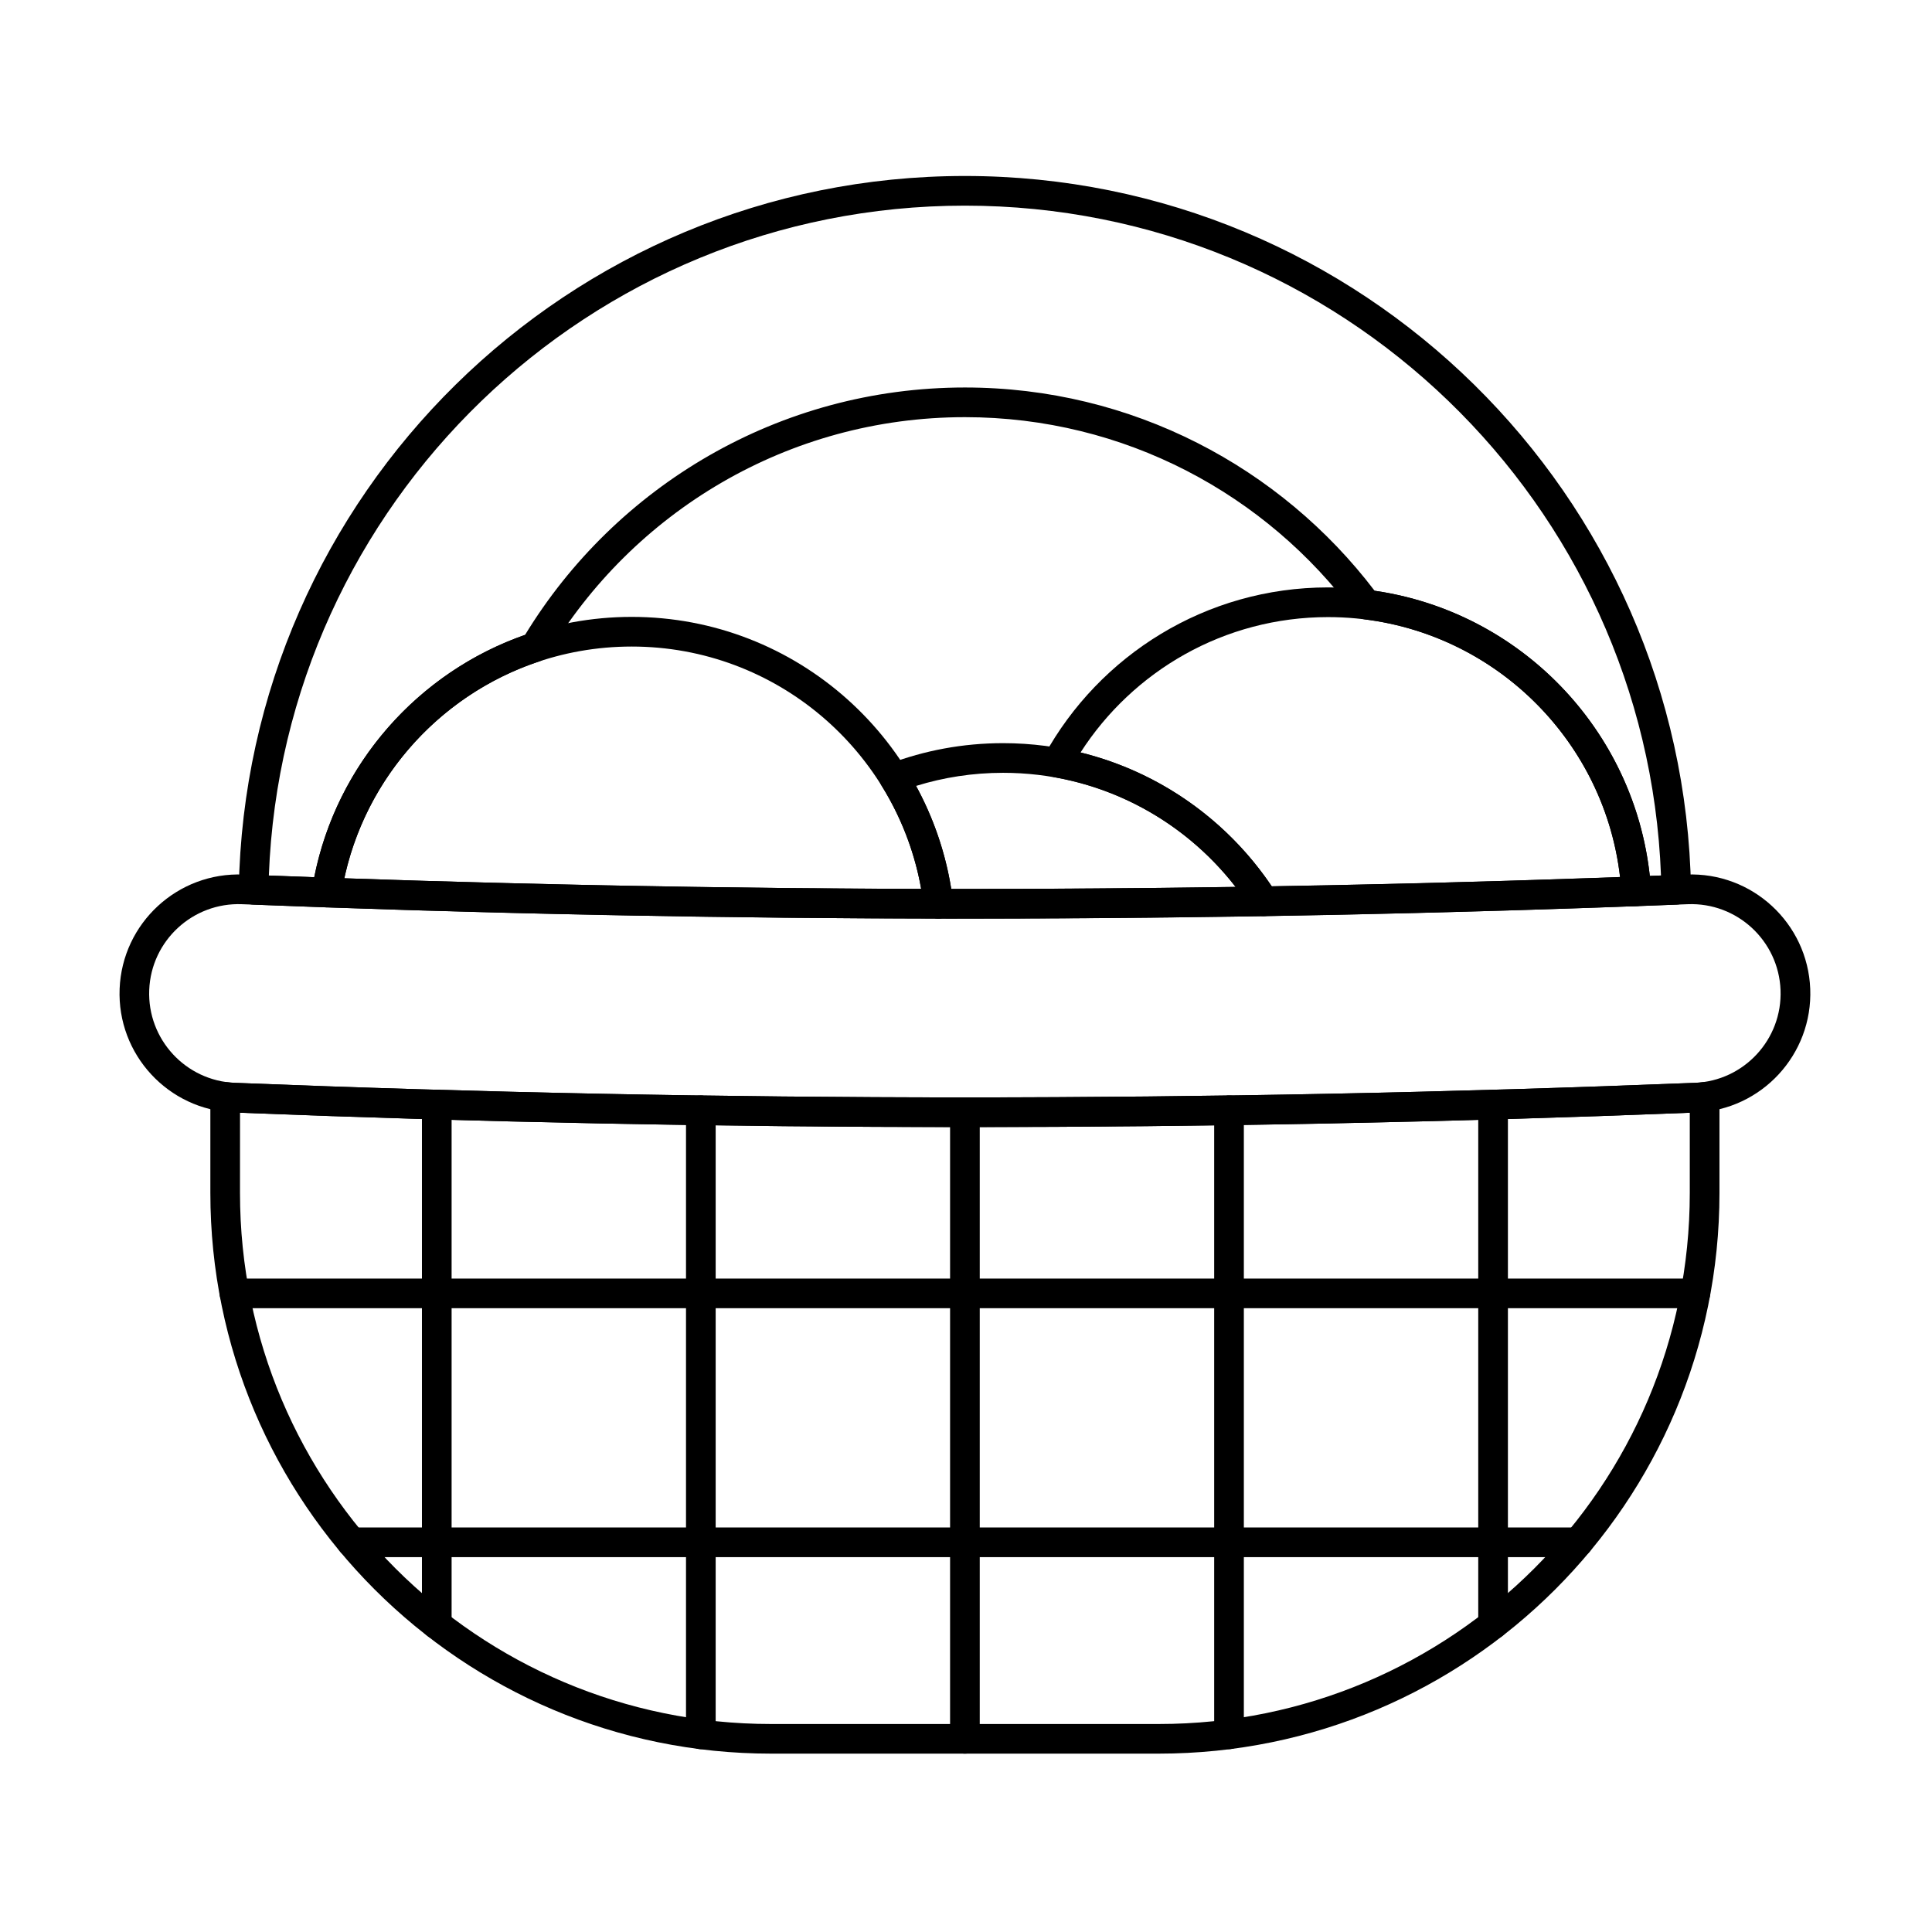
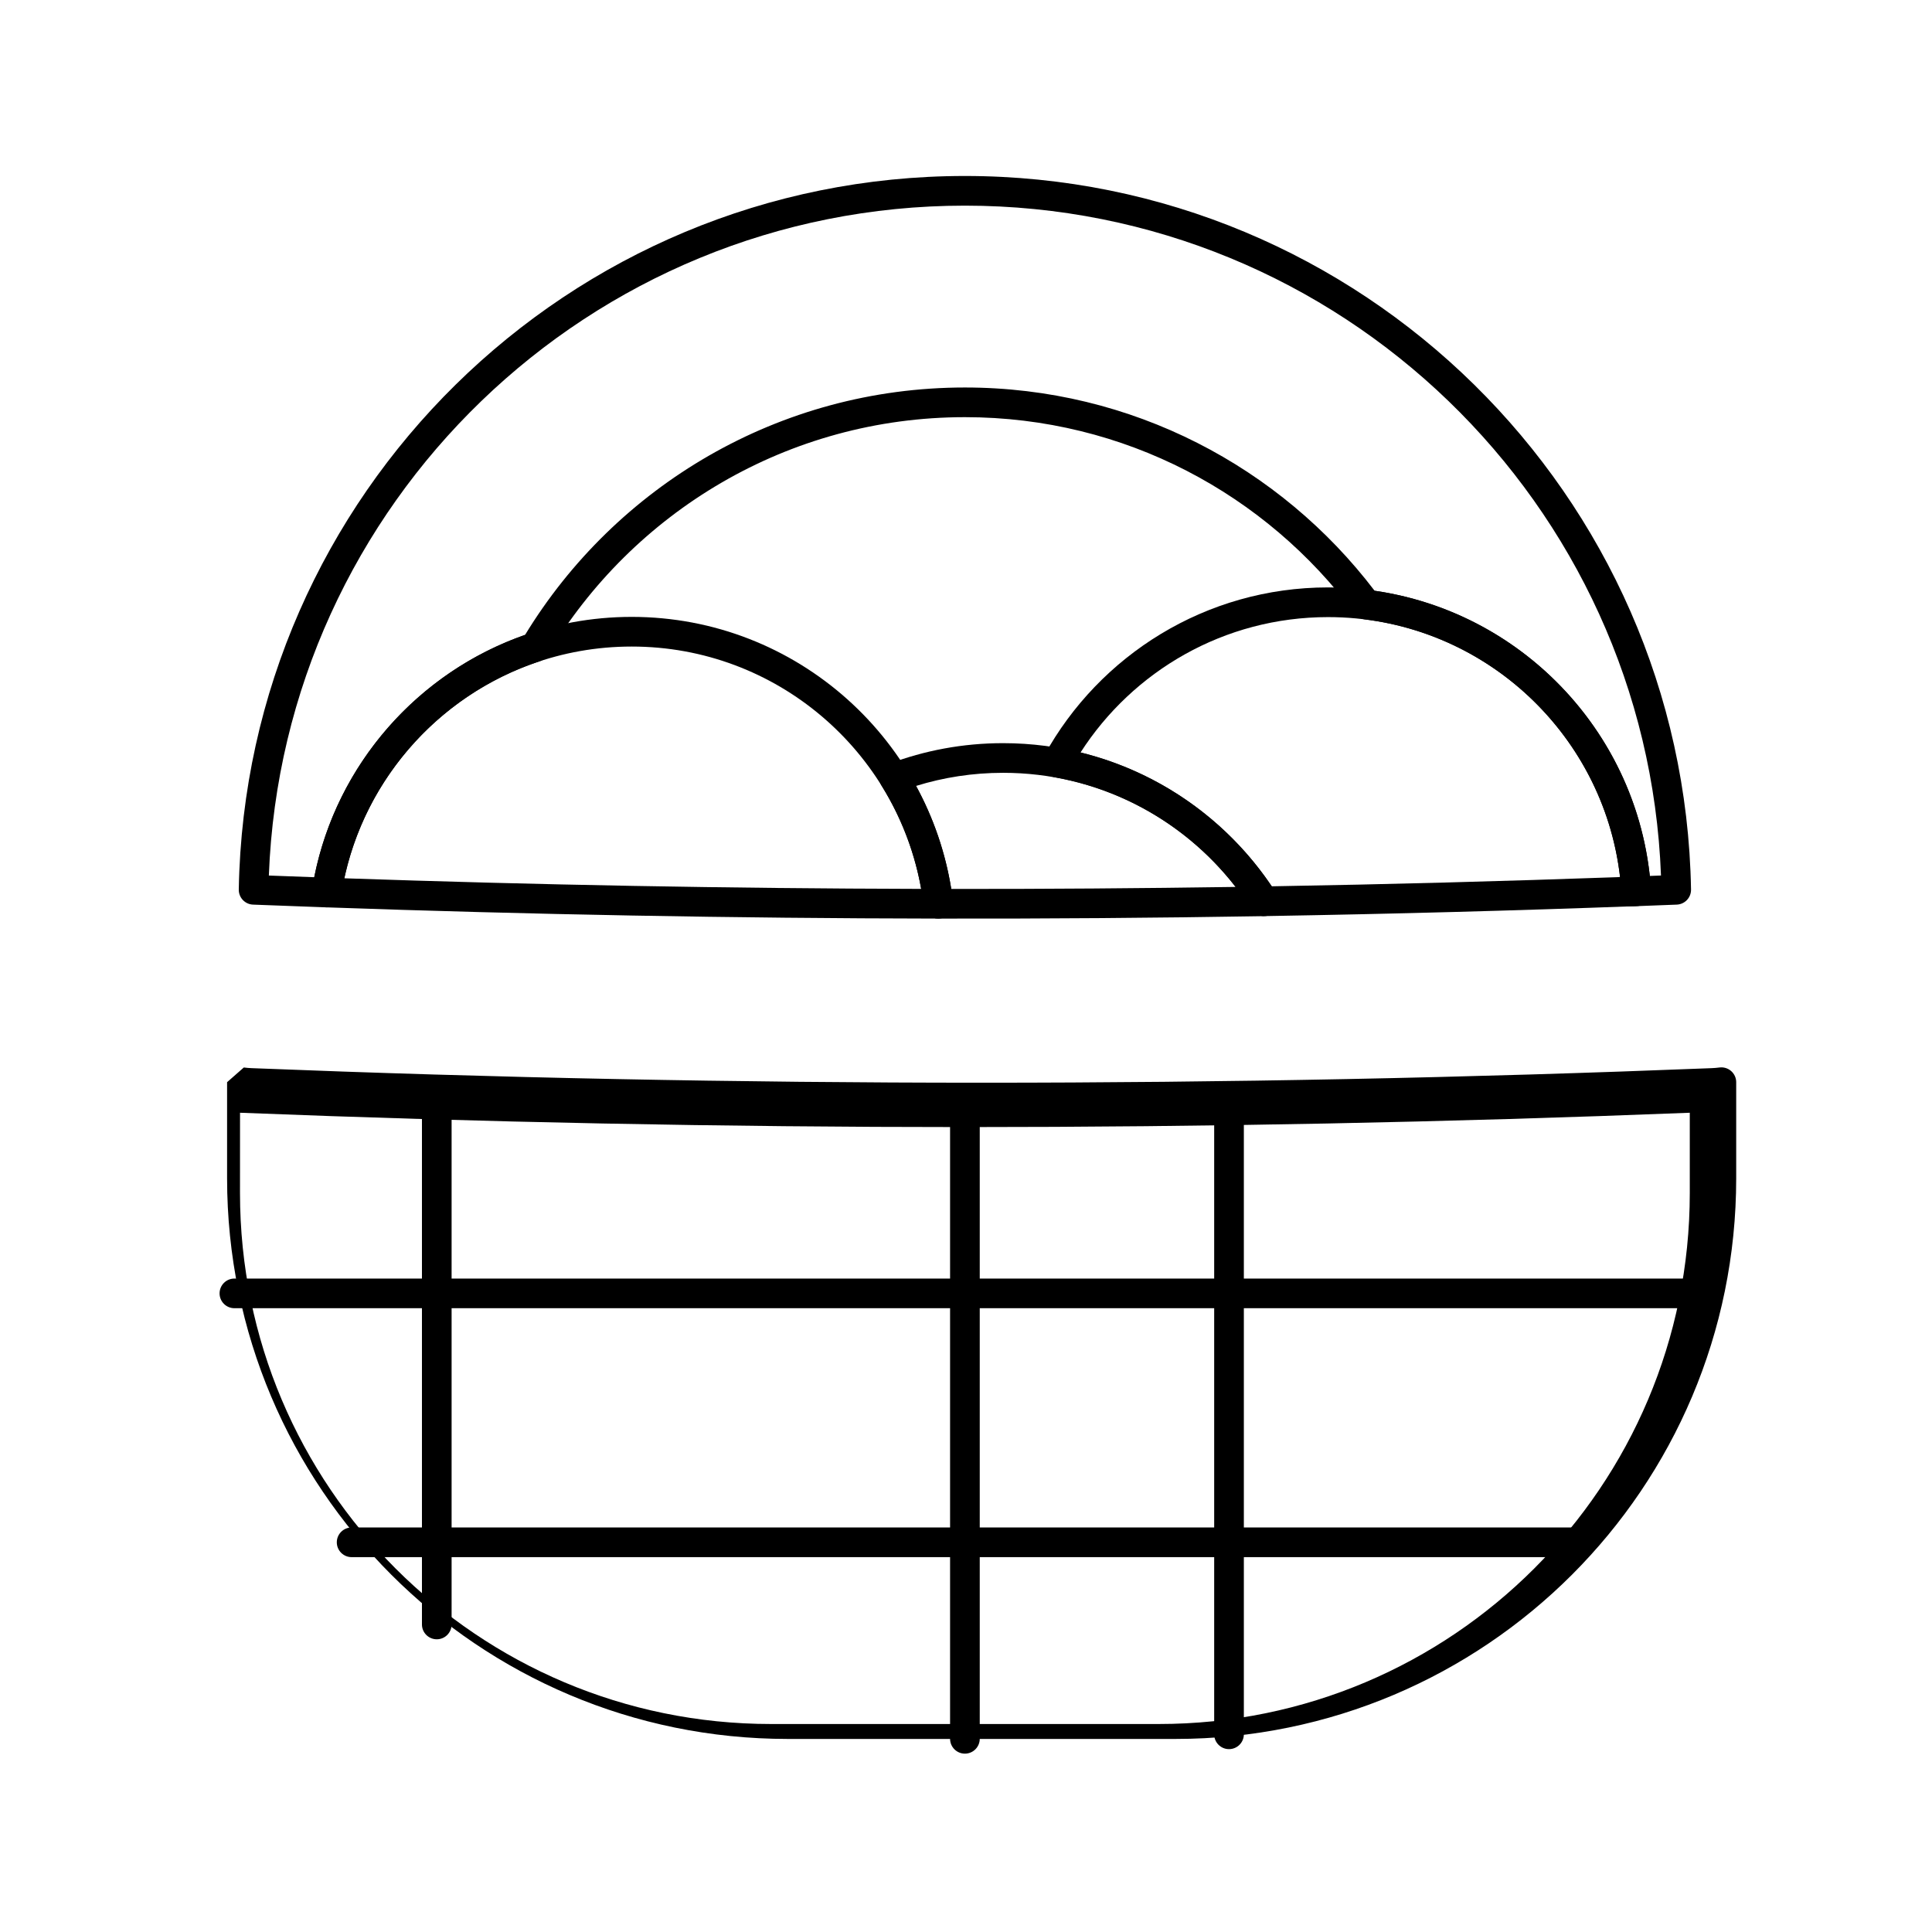
<svg xmlns="http://www.w3.org/2000/svg" fill="#000000" width="800px" height="800px" version="1.1" viewBox="144 144 512 512">
  <g fill-rule="evenodd">
-     <path d="m204.18 430.79c-1.121-0.145-2.25 0.203-3.098 0.945-0.848 0.746-1.336 1.82-1.336 2.949v25.457c0 82.062 66.527 148.59 148.59 148.59h102.75c82.062 0 148.59-66.527 148.59-148.59v-25.457c0-1.129-0.488-2.203-1.336-2.949-0.848-0.746-1.977-1.09-3.098-0.945-0.688 0.09-1.391 0.148-2.098 0.176-128.96 5.144-257.91 5.144-386.87 0-0.707-0.027-1.406-0.086-2.098-0.176zm3.43 8.098c128.07 5.066 256.12 5.066 384.2 0v21.262c0 77.719-63.004 140.73-140.73 140.73h-102.75c-77.719 0-140.73-63.008-140.73-140.73z" />
+     <path d="m204.18 430.79v25.457c0 82.062 66.527 148.59 148.59 148.59h102.75c82.062 0 148.59-66.527 148.59-148.59v-25.457c0-1.129-0.488-2.203-1.336-2.949-0.848-0.746-1.977-1.09-3.098-0.945-0.688 0.09-1.391 0.148-2.098 0.176-128.96 5.144-257.91 5.144-386.87 0-0.707-0.027-1.406-0.086-2.098-0.176zm3.43 8.098c128.07 5.066 256.12 5.066 384.2 0v21.262c0 77.719-63.004 140.73-140.73 140.73h-102.75c-77.719 0-140.73-63.008-140.73-140.73z" />
    <path d="m255.82 436.73v137.77c0 2.168 1.762 3.93 3.93 3.93 2.172 0 3.93-1.762 3.93-3.93v-137.77c0-2.172-1.762-3.93-3.93-3.93-2.172 0-3.93 1.762-3.93 3.93z" />
-     <path d="m325.8 438.24v165.37c0 2.168 1.762 3.93 3.93 3.93 2.172 0 3.93-1.762 3.93-3.93v-165.37c0-2.168-1.762-3.93-3.93-3.93-2.172 0-3.93 1.762-3.93 3.93z" />
    <path d="m395.78 438.75v166.05c0 2.172 1.762 3.934 3.93 3.934 2.172 0 3.934-1.762 3.934-3.934v-166.05c0-2.172-1.762-3.934-3.934-3.934-2.172 0-3.93 1.762-3.93 3.934z" />
    <path d="m465.77 438.24v165.37c0 2.168 1.762 3.93 3.93 3.93 2.172 0 3.934-1.762 3.934-3.93v-165.37c0-2.168-1.762-3.93-3.934-3.93-2.168 0-3.93 1.762-3.93 3.93z" />
-     <path d="m535.75 436.73v137.77c0 2.168 1.762 3.93 3.934 3.93 2.168 0 3.93-1.762 3.93-3.93v-137.77c0-2.172-1.762-3.93-3.93-3.93-2.172 0-3.934 1.762-3.934 3.93z" />
    <path d="m237.19 556.66h325.05c2.172 0 3.93-1.762 3.93-3.93 0-2.172-1.762-3.934-3.93-3.934h-325.05c-2.172 0-3.934 1.762-3.934 3.934 0 2.168 1.762 3.93 3.934 3.93z" />
    <path d="m206.12 490.69h387.18c2.168 0 3.93-1.762 3.93-3.93 0-2.172-1.762-3.93-3.93-3.93h-387.18c-2.172 0-3.93 1.762-3.93 3.93 0 2.172 1.762 3.93 3.93 3.93z" />
    <path d="m379.57 346.44c-1.102 0.414-1.957 1.301-2.336 2.414-0.379 1.113-0.234 2.34 0.387 3.34 5.871 9.438 9.777 20.219 11.152 31.777 0.234 1.977 1.91 3.465 3.898 3.465 28.777 0.043 57.551-0.172 86.324-0.648 1.422-0.023 2.723-0.812 3.394-2.066s0.617-2.773-0.145-3.973c-15.227-23.926-41.977-39.805-72.414-39.805-10.652 0-20.852 1.945-30.262 5.5zm7.195 5.84c7.293-2.262 15.039-3.477 23.066-3.477 25.051 0 47.355 11.852 61.613 30.242-25.117 0.375-50.23 0.555-75.352 0.535-1.562-9.742-4.769-18.941-9.328-27.301h-0.004z" />
-     <path d="m205.96 438.82c129.16 5.152 258.33 5.152 387.5 0 17.402-0.695 30.965-15.383 30.27-32.785-0.695-17.402-15.383-30.965-32.785-30.27-127.49 5.086-254.98 5.086-382.46 0-17.398-0.695-32.09 12.867-32.785 30.27-0.695 17.398 12.867 32.09 30.27 32.785zm0.312-7.856c-13.062-0.52-23.246-11.551-22.727-24.613 0.52-13.066 11.551-23.25 24.613-22.727 127.7 5.094 255.39 5.094 383.09 0 13.066-0.523 24.094 9.66 24.613 22.727 0.523 13.062-9.66 24.094-22.727 24.613-128.96 5.144-257.91 5.144-386.87 0z" />
    <path d="m226.67 379.92c-0.172 1.109 0.137 2.242 0.852 3.109 0.719 0.867 1.77 1.387 2.894 1.426 54.09 1.906 108.17 2.898 162.25 2.981 1.125 0 2.195-0.477 2.945-1.316 0.746-0.84 1.098-1.961 0.965-3.078-5.055-42.531-41.285-75.559-85.172-75.559-42.805 0-78.328 31.426-84.738 72.441zm8.578-3.164c7.574-35.09 38.816-61.414 76.16-61.414 38.332 0 70.238 27.738 76.711 64.223-50.957-0.121-101.91-1.059-152.87-2.809z" />
    <path d="m478.68 386.77 0.25 0.008 1.598-0.027c32.414-0.547 64.828-1.418 97.238-2.621h-0.145c1.086 0 2.121-0.449 2.867-1.238 0.742-0.793 1.125-1.855 1.059-2.941-2.84-44.781-40.105-80.281-85.598-80.281-32.402 0-60.629 18.004-75.219 44.547-0.609 1.113-0.648 2.449-0.102 3.59 0.547 1.145 1.613 1.953 2.859 2.172 21.883 3.871 40.625 16.898 52.129 34.973 0.676 1.062 1.816 1.73 3.062 1.812zm94.656-10.344c-30.77 1.113-61.535 1.934-92.305 2.453-11.73-17.426-29.688-30.312-50.672-35.473 13.859-21.57 38.066-35.867 65.586-35.867 39.949 0 72.918 30.133 77.391 68.887z" />
    <path d="m567.42 380.58c-0.672-1.57 0.871-3.223 5.934-3.953-4.023-35.66-32.16-64.059-67.695-68.484-1.066-0.133-2.031-0.695-2.672-1.559-23.434-31.562-60.98-52.031-103.27-52.031-46.992 0-88.129 25.273-110.56 62.965-0.484 0.816-1.246 1.426-2.148 1.727-27.352 9.02-48.023 32.797-52.574 61.891-0.309 1.965-2.035 3.391-4.019 3.32-6.457-0.227-12.906-0.465-19.359-0.723-2.137-0.082-3.812-1.859-3.777-3.996 1.801-104.68 87.336-189.1 192.43-189.1 105.1 0 190.63 84.422 192.43 189.1 0.035 2.137-1.641 3.91-3.777 3.996-4.18 0.164-9.254 0.355-10.605 0.406l-0.191 0.004-0.43 0.012c-7.863 0.199-10.395-1.625-9.723-3.57zm13.789-4.445c-4.207-38.887-34.449-70.012-72.918-75.574-24.914-32.73-64.297-53.871-108.58-53.871-49.344 0-92.605 26.258-116.56 65.559-28.336 9.891-49.922 34.258-55.871 64.223-4.008-0.145-8.02-0.293-12.031-0.445 3.727-98.613 84.953-177.53 184.46-177.53 99.516 0 180.74 78.91 184.47 177.52z" />
  </g>
</svg>